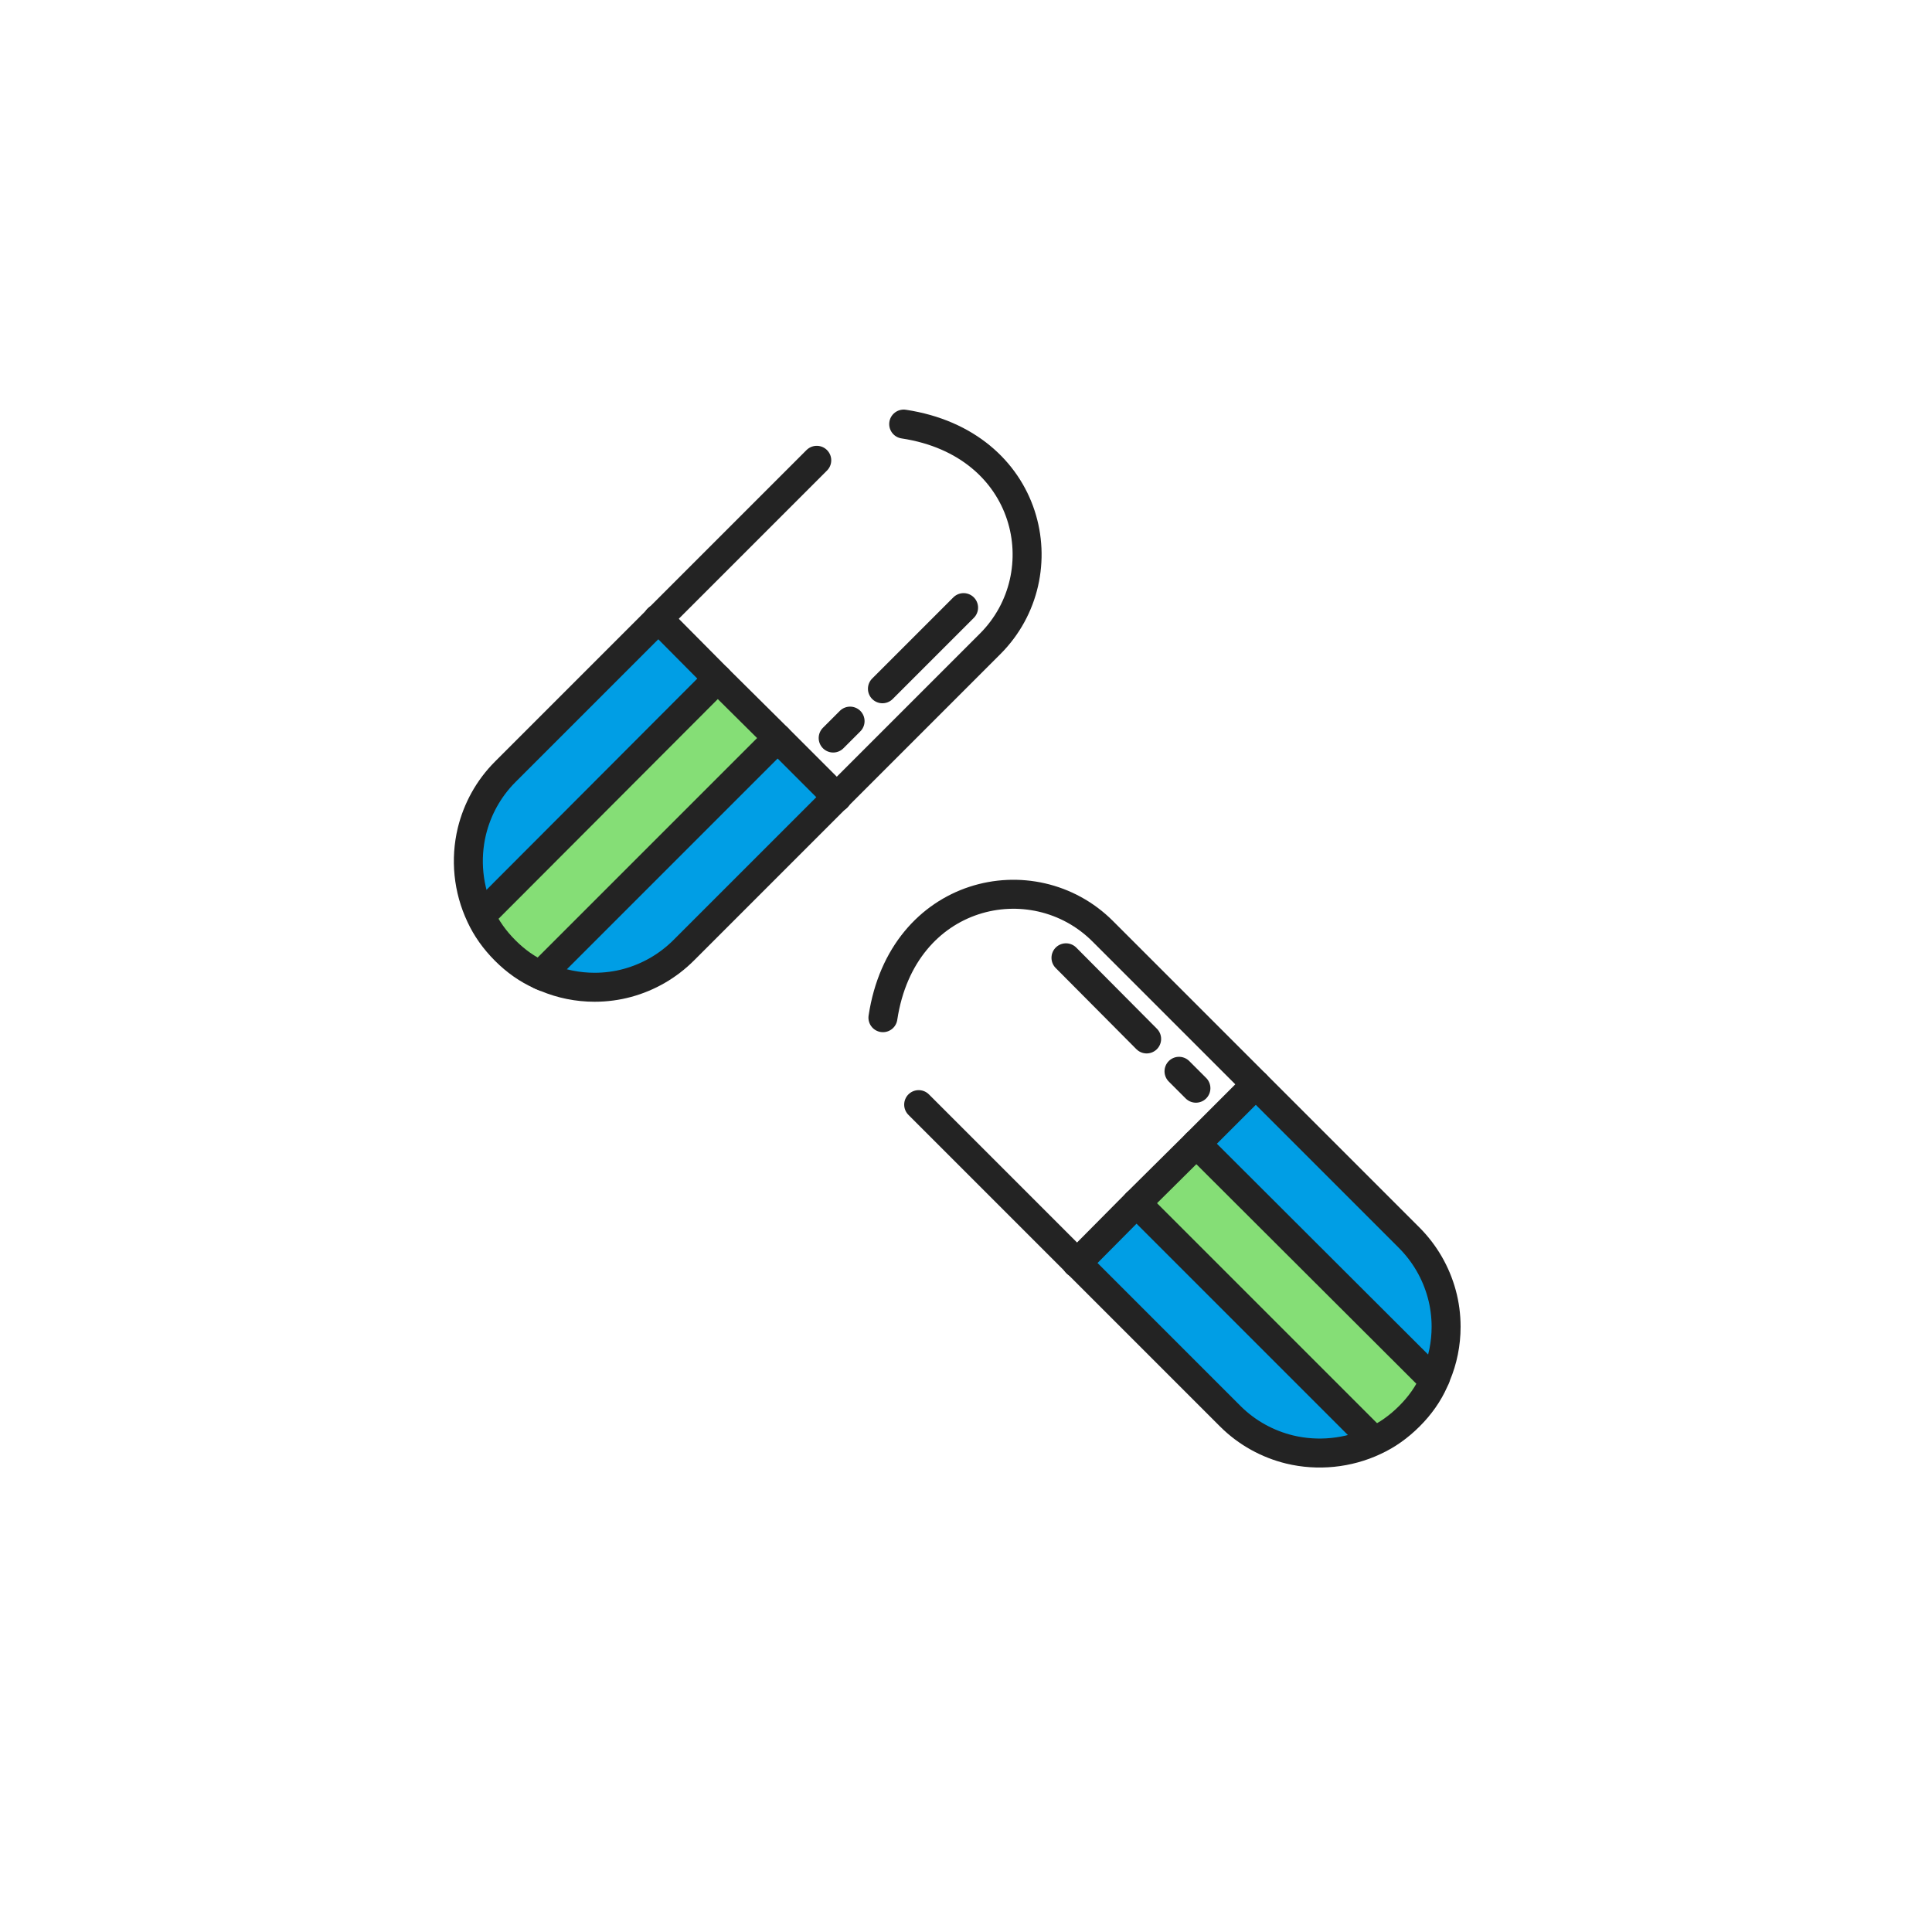
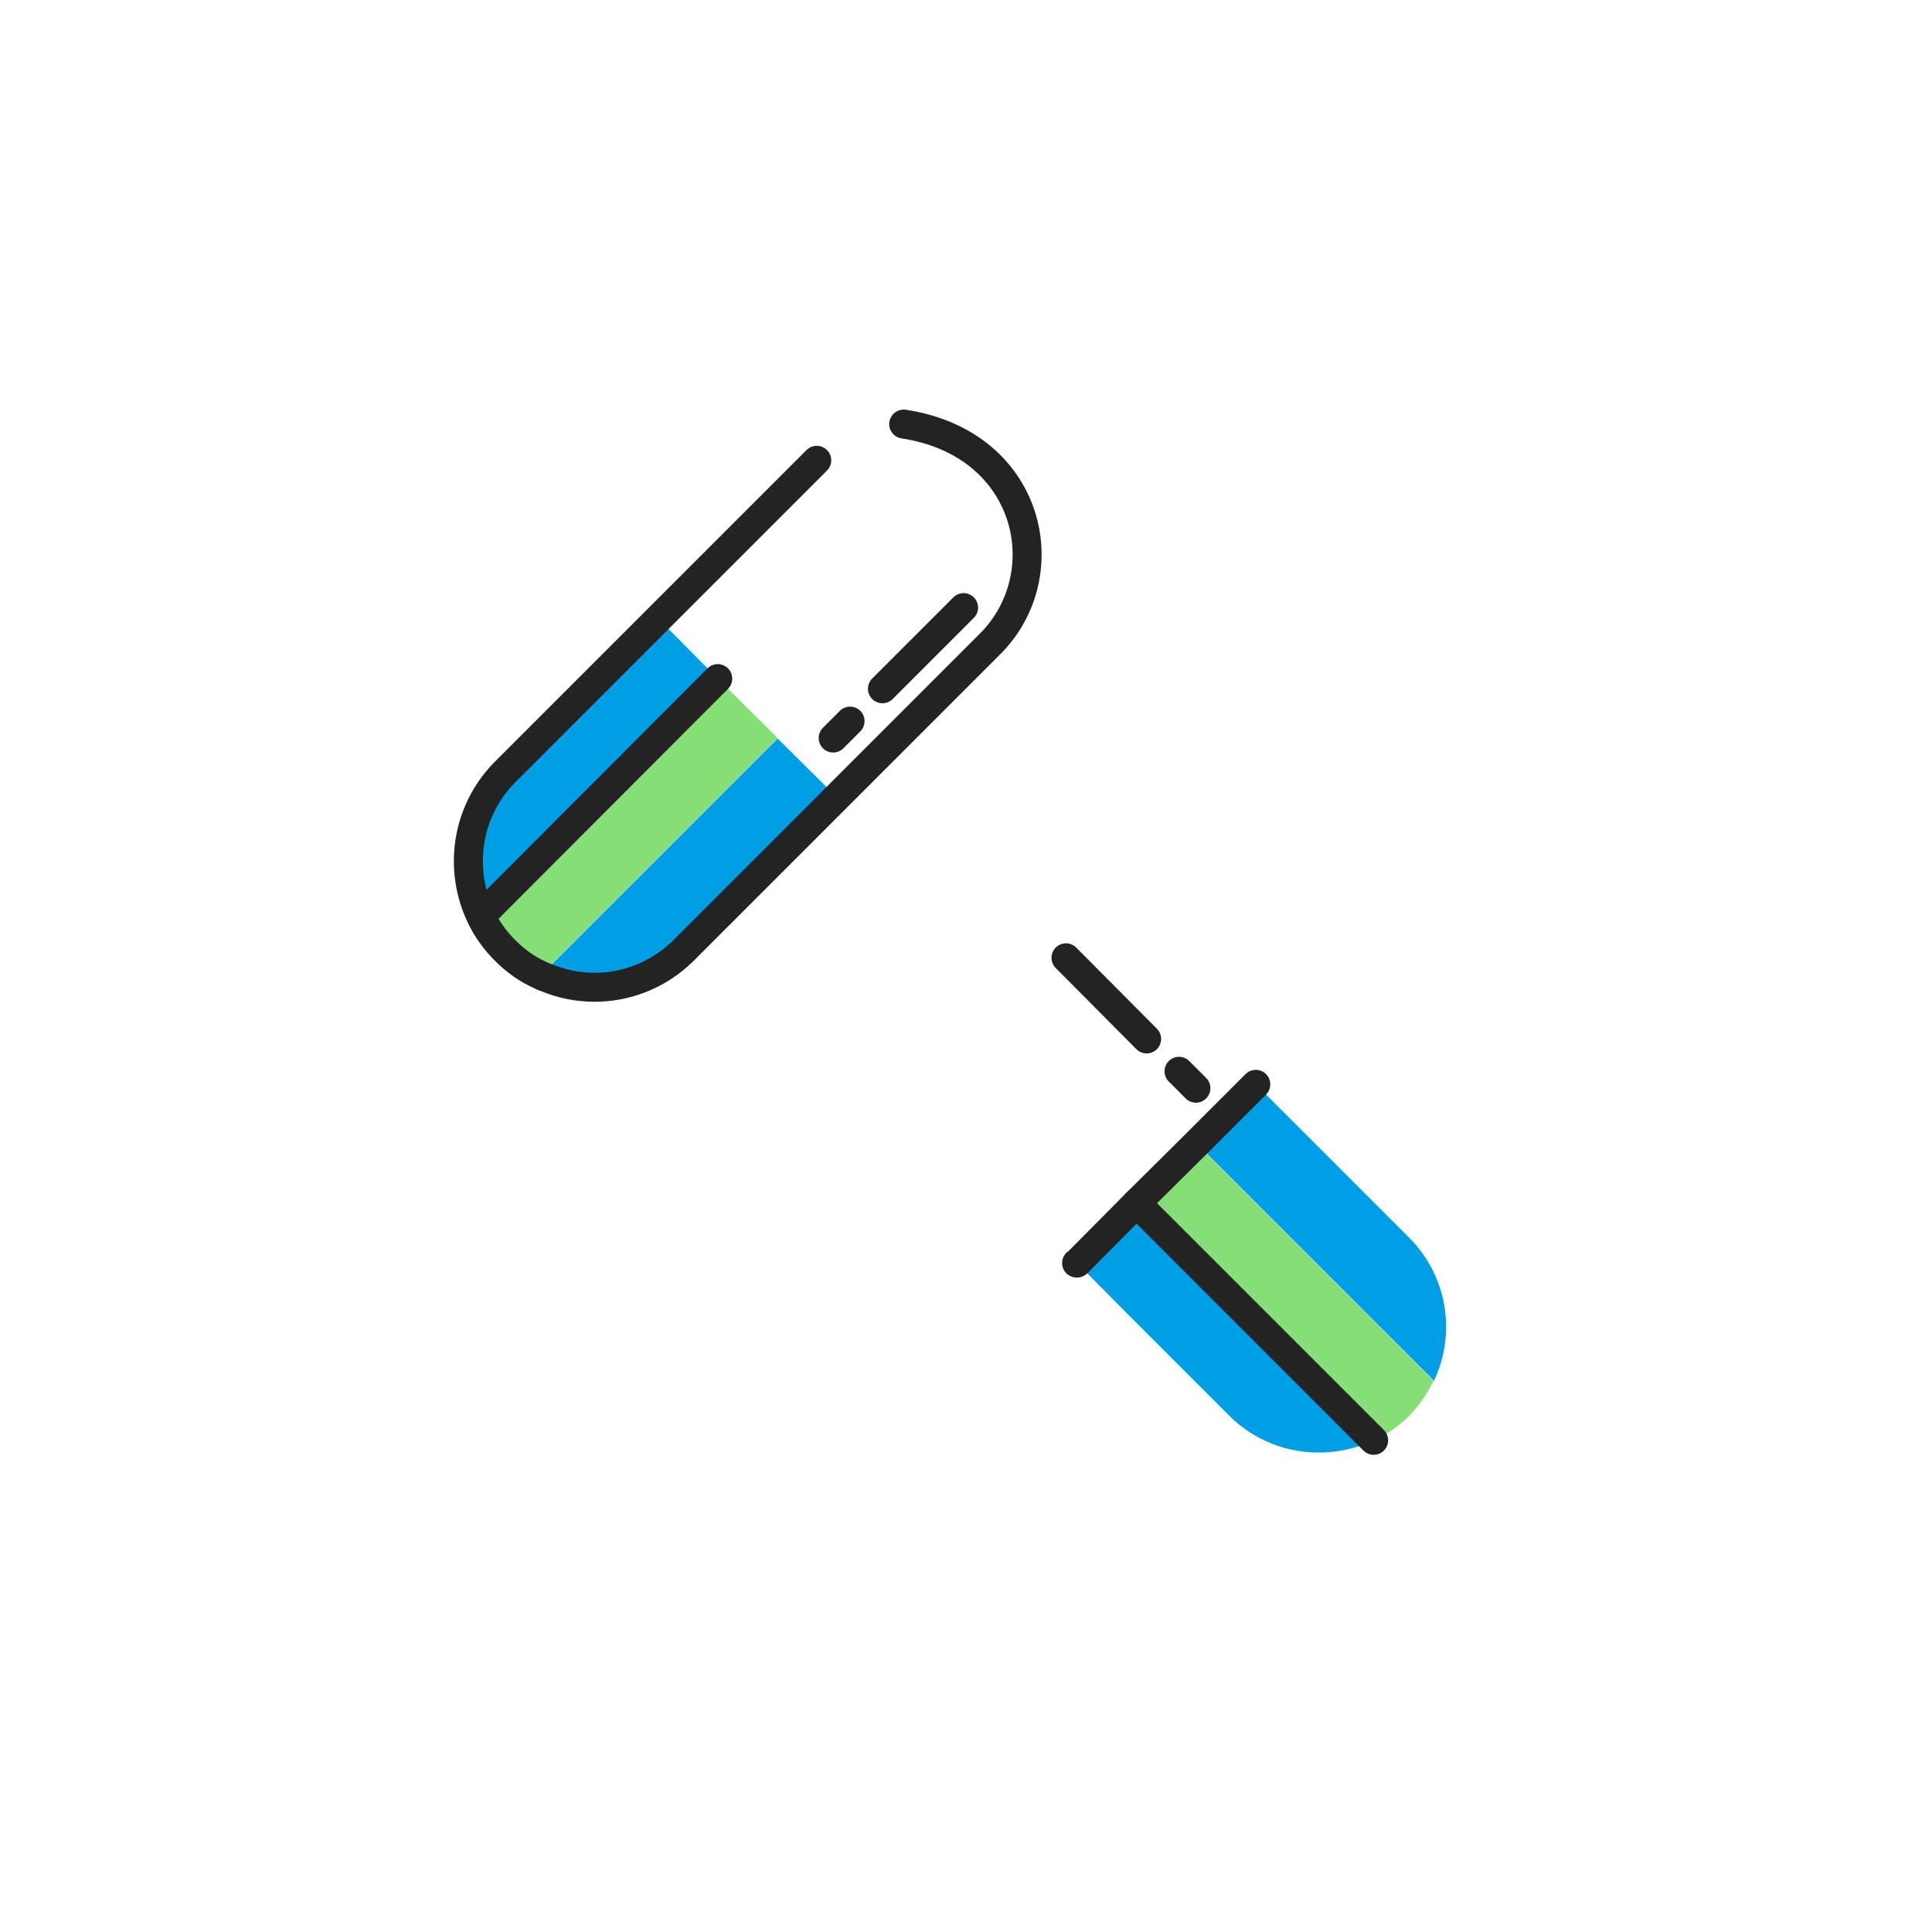
<svg xmlns="http://www.w3.org/2000/svg" width="400" height="400" viewBox="0 0 400 400" fill="none">
  <path d="M161 152.8L111.9 201.9C109.2 200.6 106.8 198.9 104.6 196.8C102.5 194.6 100.8 192.2 99.5 189.6L148.6 140.5L161 152.8Z" fill="#85DE76" />
  <path d="M173.298 165.1L162.698 175.7L152.598 185.8L142.498 195.9L141.598 196.8C138.298 200.1 134.298 202.4 129.898 203.6C127.698 204.2 125.398 204.5 123.098 204.5C119.598 204.5 116.198 203.8 113.098 202.5C112.698 202.3 112.298 202.2 111.898 202L160.998 152.9L173.298 165.1Z" fill="#009EE5" />
  <path d="M148.6 140.5L99.5 189.6C96.9 184.1 96.3 177.9 97.7 172.1C98.8 167.6 101.1 163.3 104.6 159.8L105.5 158.9L115.6 148.8L125.7 138.7L136.3 128.1L148.6 140.5Z" fill="#009EE5" />
  <path d="M169.1 95.301L136.3 128.101L125.7 138.701L115.6 148.801L105.5 158.901L104.6 159.801C101.1 163.301 98.8 167.601 97.7 172.101C96.3 177.901 96.9 184.101 99.5 189.601C100.7 192.201 102.4 194.601 104.6 196.801C106.8 199.001 109.2 200.701 111.9 201.901C112.3 202.101 112.7 202.301 113.1 202.401C116.2 203.701 119.6 204.401 123.1 204.401C125.4 204.401 127.7 204.101 129.9 203.501C134.3 202.301 138.3 200.001 141.6 196.701L142.5 195.801L152.6 185.701L162.7 175.601L173.3 165.001L205 133.301C219.4 118.901 213.5 91.801 187.1 87.801" stroke="#232323" stroke-width="6" stroke-miterlimit="10" stroke-linecap="round" stroke-linejoin="round" />
-   <path d="M173.299 165.1L160.999 152.8L148.599 140.5L136.299 128.1H136.199" stroke="#232323" stroke-width="6" stroke-miterlimit="10" stroke-linecap="round" stroke-linejoin="round" />
  <path d="M199.499 125.801L182.699 142.601" stroke="#232323" stroke-width="6" stroke-miterlimit="10" stroke-linecap="round" stroke-linejoin="round" />
  <path d="M176 149.301L172.5 152.801" stroke="#232323" stroke-width="6" stroke-miterlimit="10" stroke-linecap="round" stroke-linejoin="round" />
  <path d="M148.602 140.5L99.602 189.6" stroke="#232323" stroke-width="6" stroke-miterlimit="10" stroke-linecap="round" stroke-linejoin="round" />
-   <path d="M160.998 152.801L111.898 201.901" stroke="#232323" stroke-width="6" stroke-miterlimit="10" stroke-linecap="round" stroke-linejoin="round" />
  <path d="M247.698 236.801L296.798 285.901C295.498 288.601 293.798 291.001 291.698 293.201C289.498 295.301 287.098 297.001 284.498 298.301L235.398 249.201L247.698 236.801Z" fill="#85DE76" />
  <path d="M260.001 224.5L270.601 235.1L280.701 245.2L290.801 255.3L291.701 256.2C295.001 259.5 297.301 263.5 298.501 267.9C299.101 270.1 299.401 272.4 299.401 274.7C299.401 278.2 298.701 281.6 297.401 284.7C297.201 285.1 297.101 285.5 296.901 285.9L247.801 236.8L260.001 224.5Z" fill="#009EE5" />
  <path d="M235.3 249.1L284.4 298.2C278.9 300.8 272.7 301.4 266.8 300C262.3 298.9 258 296.6 254.5 293.1L253.6 292.2L243.5 282.1L233.4 272L223 261.5L235.3 249.1Z" fill="#009EE5" />
-   <path d="M190.201 228.701L223.001 261.501L233.601 272.101L243.701 282.201L253.801 292.301L254.701 293.201C258.201 296.701 262.501 299.001 267.001 300.101C272.801 301.501 279.101 300.901 284.601 298.301C287.201 297.101 289.601 295.401 291.801 293.201C294.001 291.001 295.701 288.601 296.901 285.901C297.101 285.501 297.301 285.101 297.401 284.701C298.701 281.601 299.401 278.201 299.401 274.701C299.401 272.401 299.101 270.101 298.501 267.901C297.301 263.501 295.001 259.501 291.701 256.201L290.801 255.301L280.701 245.201L270.601 235.101L260.001 224.501L228.301 192.801C213.901 178.401 186.801 184.301 182.801 210.701" stroke="#232323" stroke-width="6" stroke-miterlimit="10" stroke-linecap="round" stroke-linejoin="round" />
  <path d="M259.998 224.5L247.698 236.8L235.298 249.1L222.998 261.5H222.898" stroke="#232323" stroke-width="6" stroke-miterlimit="10" stroke-linecap="round" stroke-linejoin="round" />
  <path d="M220.699 198.301L237.399 215.101" stroke="#232323" stroke-width="6" stroke-miterlimit="10" stroke-linecap="round" stroke-linejoin="round" />
  <path d="M244.102 221.801L247.602 225.301" stroke="#232323" stroke-width="6" stroke-miterlimit="10" stroke-linecap="round" stroke-linejoin="round" />
  <path d="M235.301 249.1L284.401 298.2" stroke="#232323" stroke-width="6" stroke-miterlimit="10" stroke-linecap="round" stroke-linejoin="round" />
-   <path d="M247.699 236.801L296.799 285.801" stroke="#232323" stroke-width="6" stroke-miterlimit="10" stroke-linecap="round" stroke-linejoin="round" />
</svg>